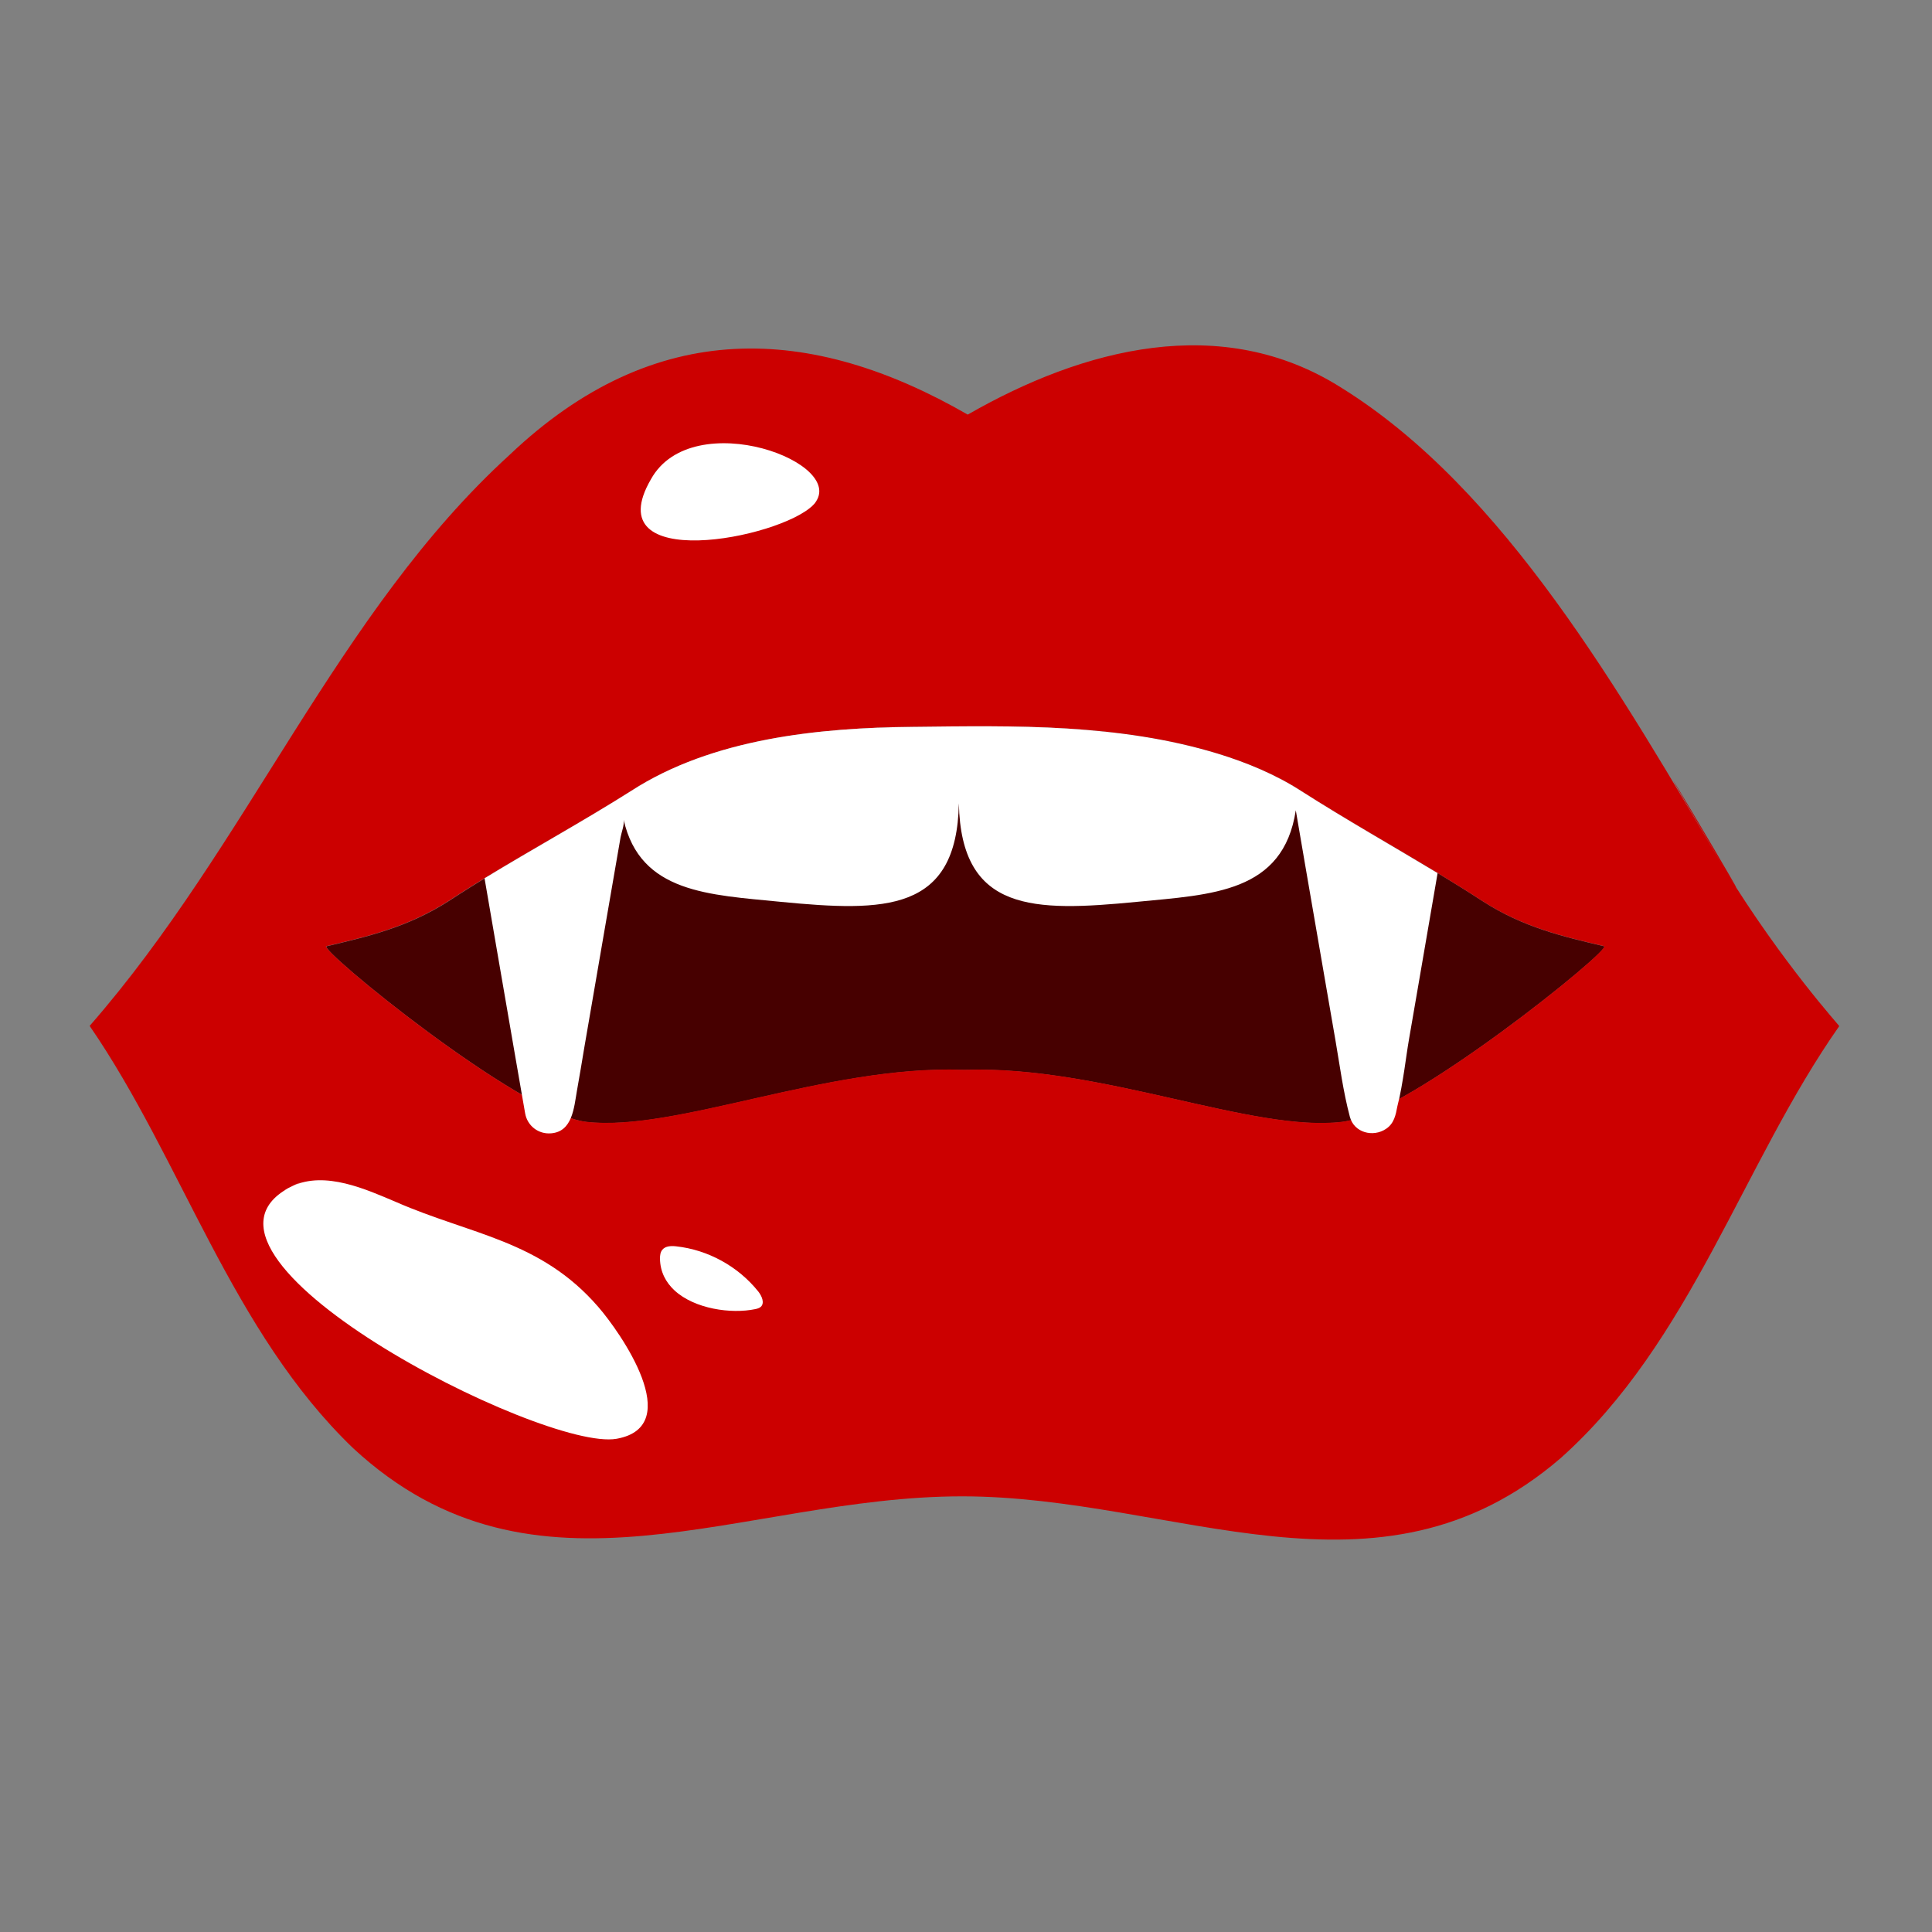
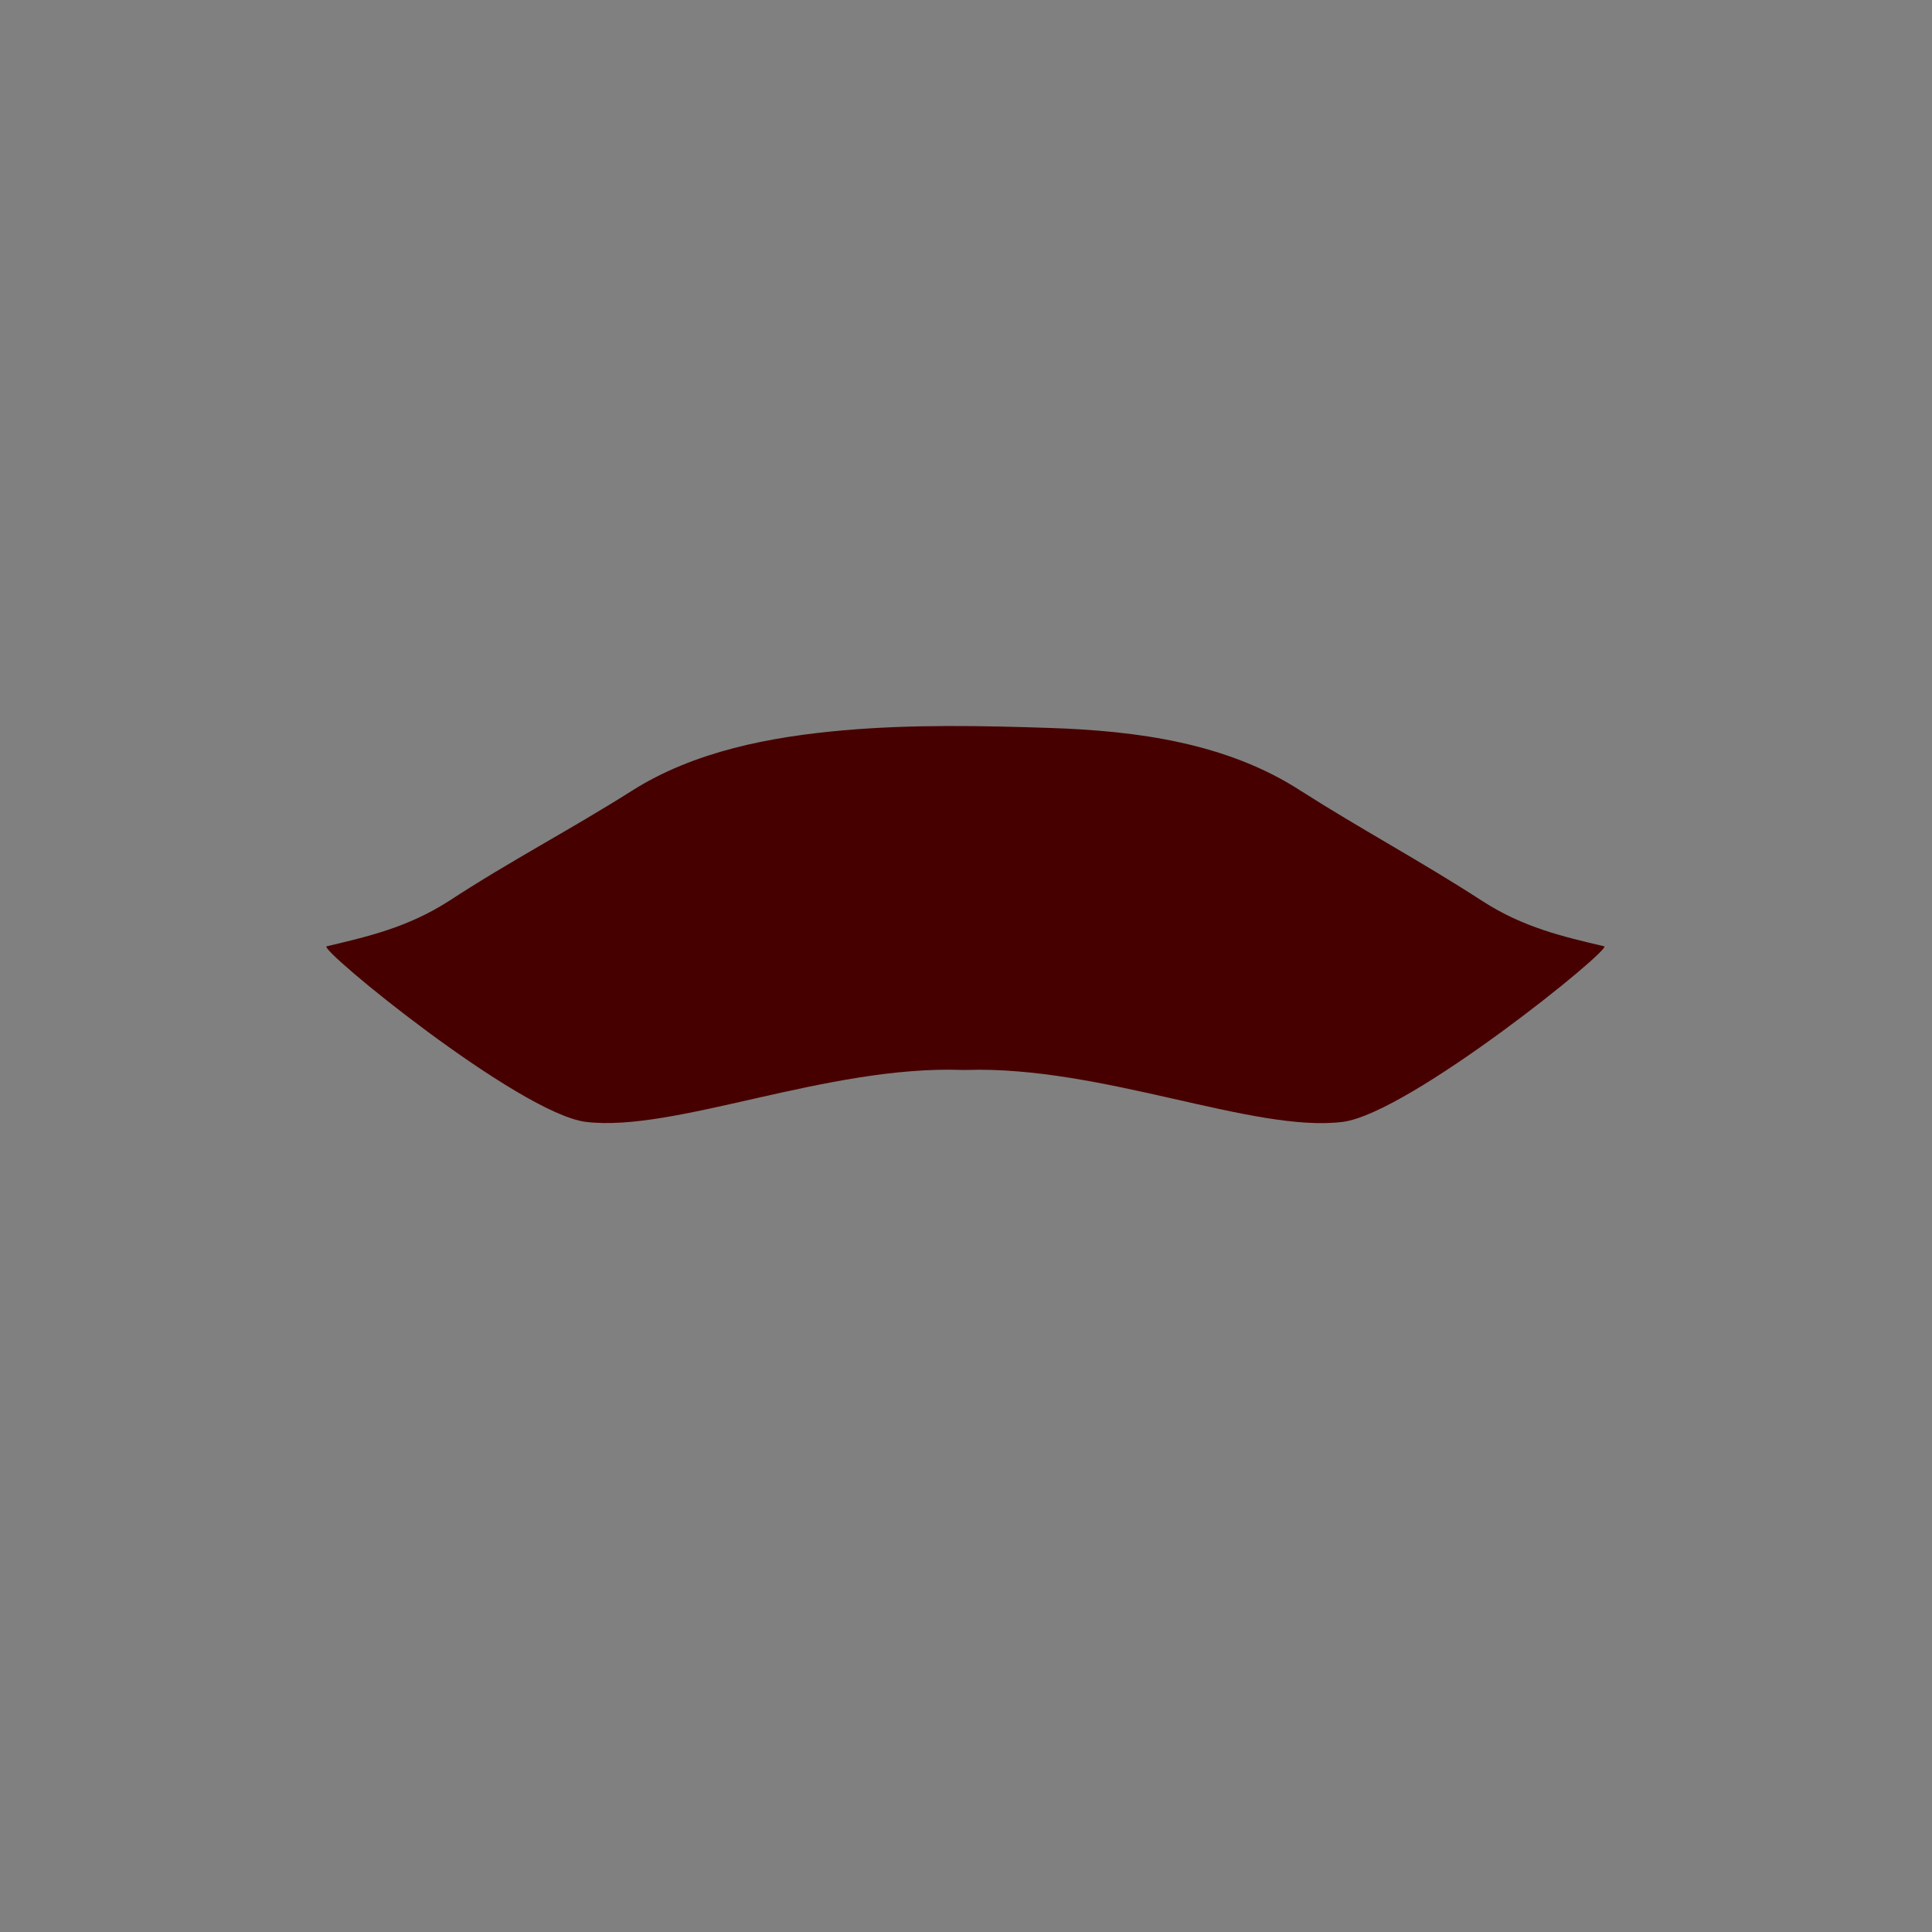
<svg xmlns="http://www.w3.org/2000/svg" version="1.1" id="Layer_1" x="0px" y="0px" width="1000px" height="1000px" viewBox="0 0 1000 1000" style="enable-background:new 0 0 1000 1000;" xml:space="preserve">
  <rect x="0" y="0" width="1000" height="1000" fill="#808080" stroke="none" />
  <style type="text/css">
	.st0{fill:#470000;}
	.st1{fill:#CC0000;}
	.st2{fill:#FFFFFF;}
</style>
  <g>
    <path class="st0" d="M830.3,489.8c-21.2-5-41.8-9.7-63-23.4c-31.4-20.4-62.7-37.1-93.9-57c-38.3-24.9-84.9-31.1-129.6-32.6   c-35.4-1.2-71.7-1.9-107.1,1.2c-37.7,3.3-77.4,10.8-109.8,31.4c-31.4,19.9-63,36.3-94.6,57c-21.4,13.7-42.1,18.4-63.2,23.4   c-5,1,99.6,86.6,134.2,90.9c46.1,5.5,124.7-29.4,194.9-26.9c0.2,0,0.7,0,1,0s0.7,0,1,0c70.2-2.2,148.6,32.6,194.7,26.9   C729.4,576.4,835,490.8,830.3,489.8z" />
-     <path class="st1" d="M893.2,450.7C839,359.1,779,253.3,694.3,200.7c-62-39.3-133.7-20.4-193.4,13.9c-80.9-46.6-161.6-51-237.2,20.9   C174.6,316.7,128.5,437.1,46.4,531c47.8,69.5,73.4,158.1,136.4,218.6c94.6,87.6,201.1,24.9,315.2,24.9   c110.3,0,215.1,61.7,309.7-19.7C875.3,694.6,902,602.3,952,531.1C952,530.8,922.6,498.5,893.2,450.7   C819.8,325.5,922.6,498.5,893.2,450.7z M694.8,580.6c-46.1,5.7-124.5-29.1-194.7-26.9c-0.2,0-0.7,0-1,0s-0.7,0-1,0   c-70.2-2.5-148.9,32.4-194.9,26.9c-34.6-4.2-139.2-89.9-134.2-90.9c21.2-5,41.8-9.7,63.2-23.4c31.6-20.7,63.2-37.1,94.6-57   c42-27.1,97-32.6,145.8-33.1c52.7-0.6,106.8-1.7,157.8,13.9c15,4.6,29.7,10.7,42.9,19.2c31.1,19.9,62.5,36.6,93.9,57   c21.2,13.7,41.8,18.4,63,23.4C835,490.8,729.4,576.4,694.8,580.6z" />
-     <path class="st2" d="M420.8,261.5c-17.4,17.4-112.3,35.6-83.9-13.4C358.5,209,441.4,240.1,420.8,261.5   C416.8,265.5,427.5,254.5,420.8,261.5z" />
-     <path class="st2" d="M349.1,667.9c-4.5-4.2-7.4-9.6-7.5-16.5c0-1.6,0.2-3.3,1.2-4.5c1.6-2,4.6-2.1,7.2-1.8   c16.5,1.8,32.1,10.4,42.5,23.4c1.8,2.3,3.4,5.9,1.3,7.9c-0.8,0.7-1.9,1-2.9,1.2C378.4,680.2,359.5,677.5,349.1,667.9z M151.1,614   c17.2-8.2,38.6,1.7,54,8.2c38.6,16.9,74.7,19.7,104.6,54.3c11.2,12.9,45.6,61.7,9.5,68.2C281.1,751.6,80.9,649.1,151.1,614   C168.3,605.8,136.2,621.4,151.1,614z" />
-     <path class="st2" d="M726.9,553.7c0.8-5.3,1.5-10.6,2.4-15.8c1.6-9.5,3.3-18.9,4.9-28.4c3-17.6,6.1-35.3,9.1-52.9   c0.3-1.6,0.5-3.2,0.8-4.7c-23.7-14.3-47.3-27.6-70.8-42.6c-13.2-8.5-27.9-14.6-42.9-19.2c-51-15.6-105.1-14.5-157.8-13.9   c-48.8,0.5-103.8,6-145.8,33.1c-25.3,16-50.6,29.8-76,45.3c2.1,12.4,4.3,24.8,6.4,37.2c3.1,18,6.2,36,9.3,53.9   c1.8,10.2,3.5,20.3,5.3,30.5c1.1,6.5,6.9,11,13.5,10.4c11-0.9,11.8-13.3,13.3-21.9c1.3-7.4,2.6-14.9,3.8-22.3   c3.4-19.9,6.9-39.9,10.3-59.8c2.8-16.4,5.7-32.8,8.5-49.2c0.4-2.3,2.1-6.7,1.6-9.1c8.6,38,44.3,38.8,81.4,42.5   c53.8,5.2,91.1,5.4,92.1-51c1.2,56.4,38.6,56.2,92.1,51c38.9-3.8,75.8-4.7,82.3-47.4c1.8,10.7,3.7,21.4,5.5,32.1   c3.5,20.5,7.1,40.9,10.6,61.4c1.5,8.5,2.9,16.9,4.4,25.4c2.3,13.3,4,26.7,7.5,39.8c2.2,8.2,12,10.7,18.7,6.2   c4.2-2.8,5-7.1,5.9-11.8C724.9,566.4,725.9,560,726.9,553.7z" />
  </g>
</svg>